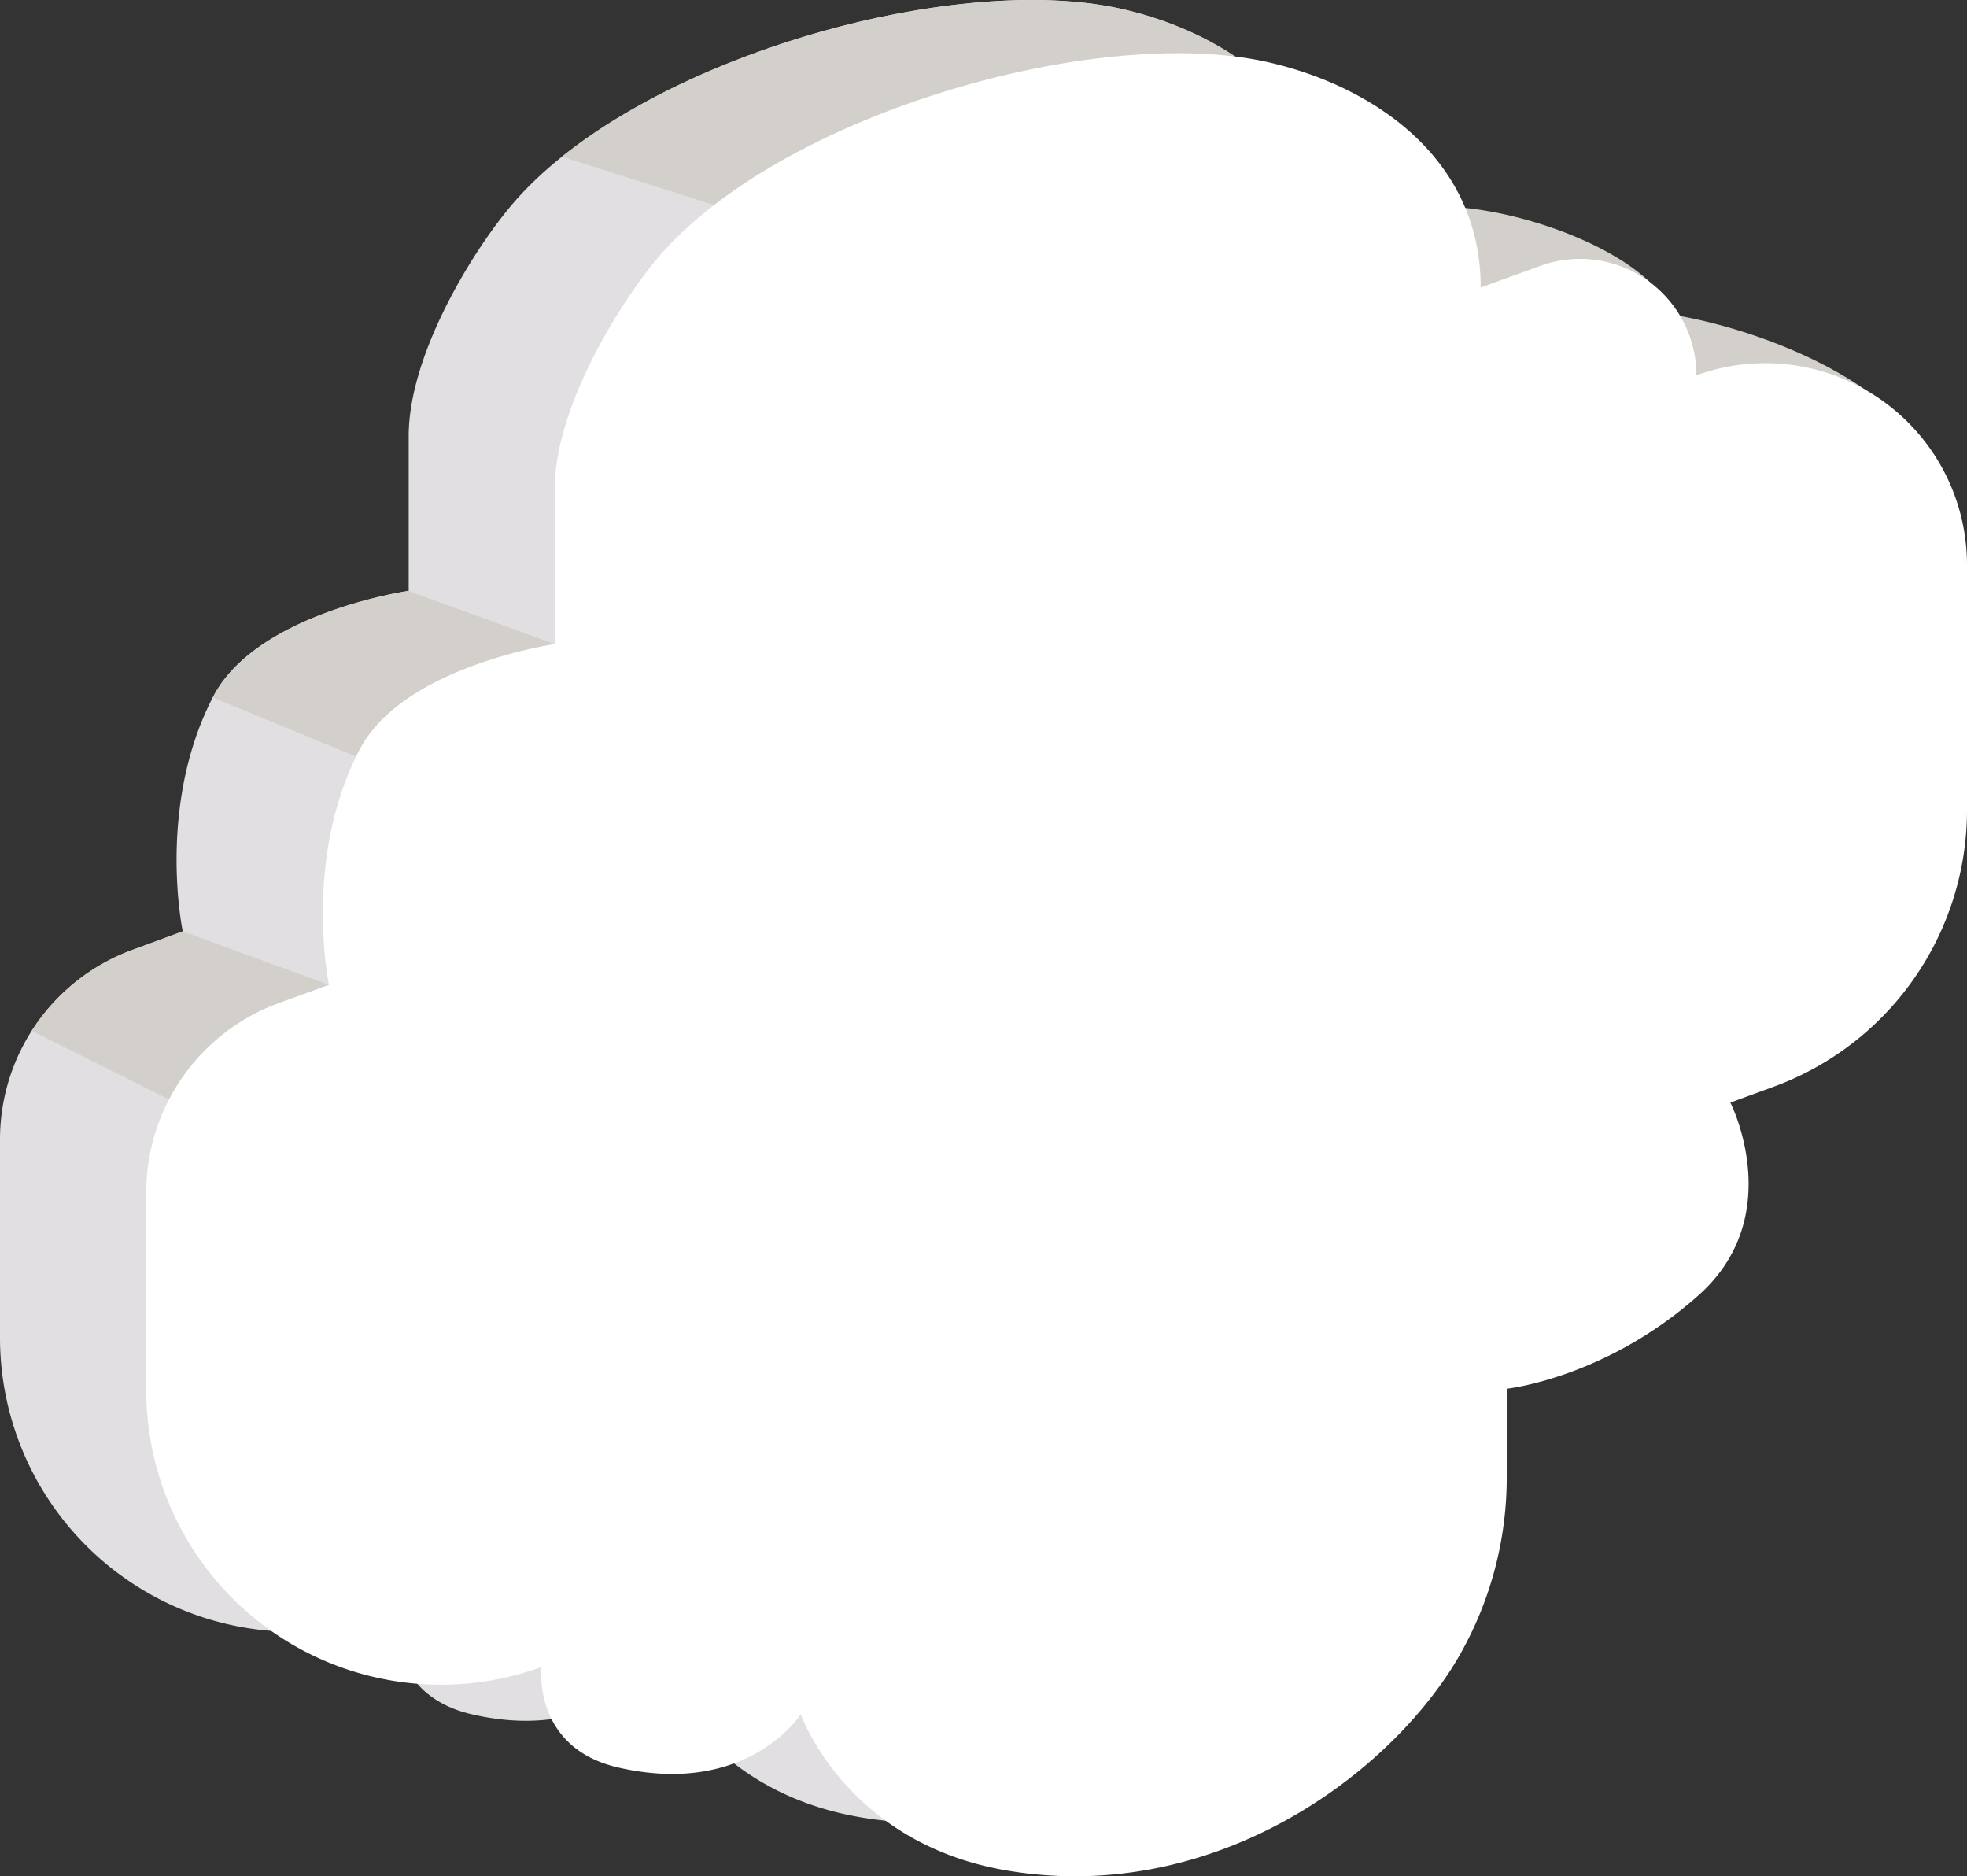
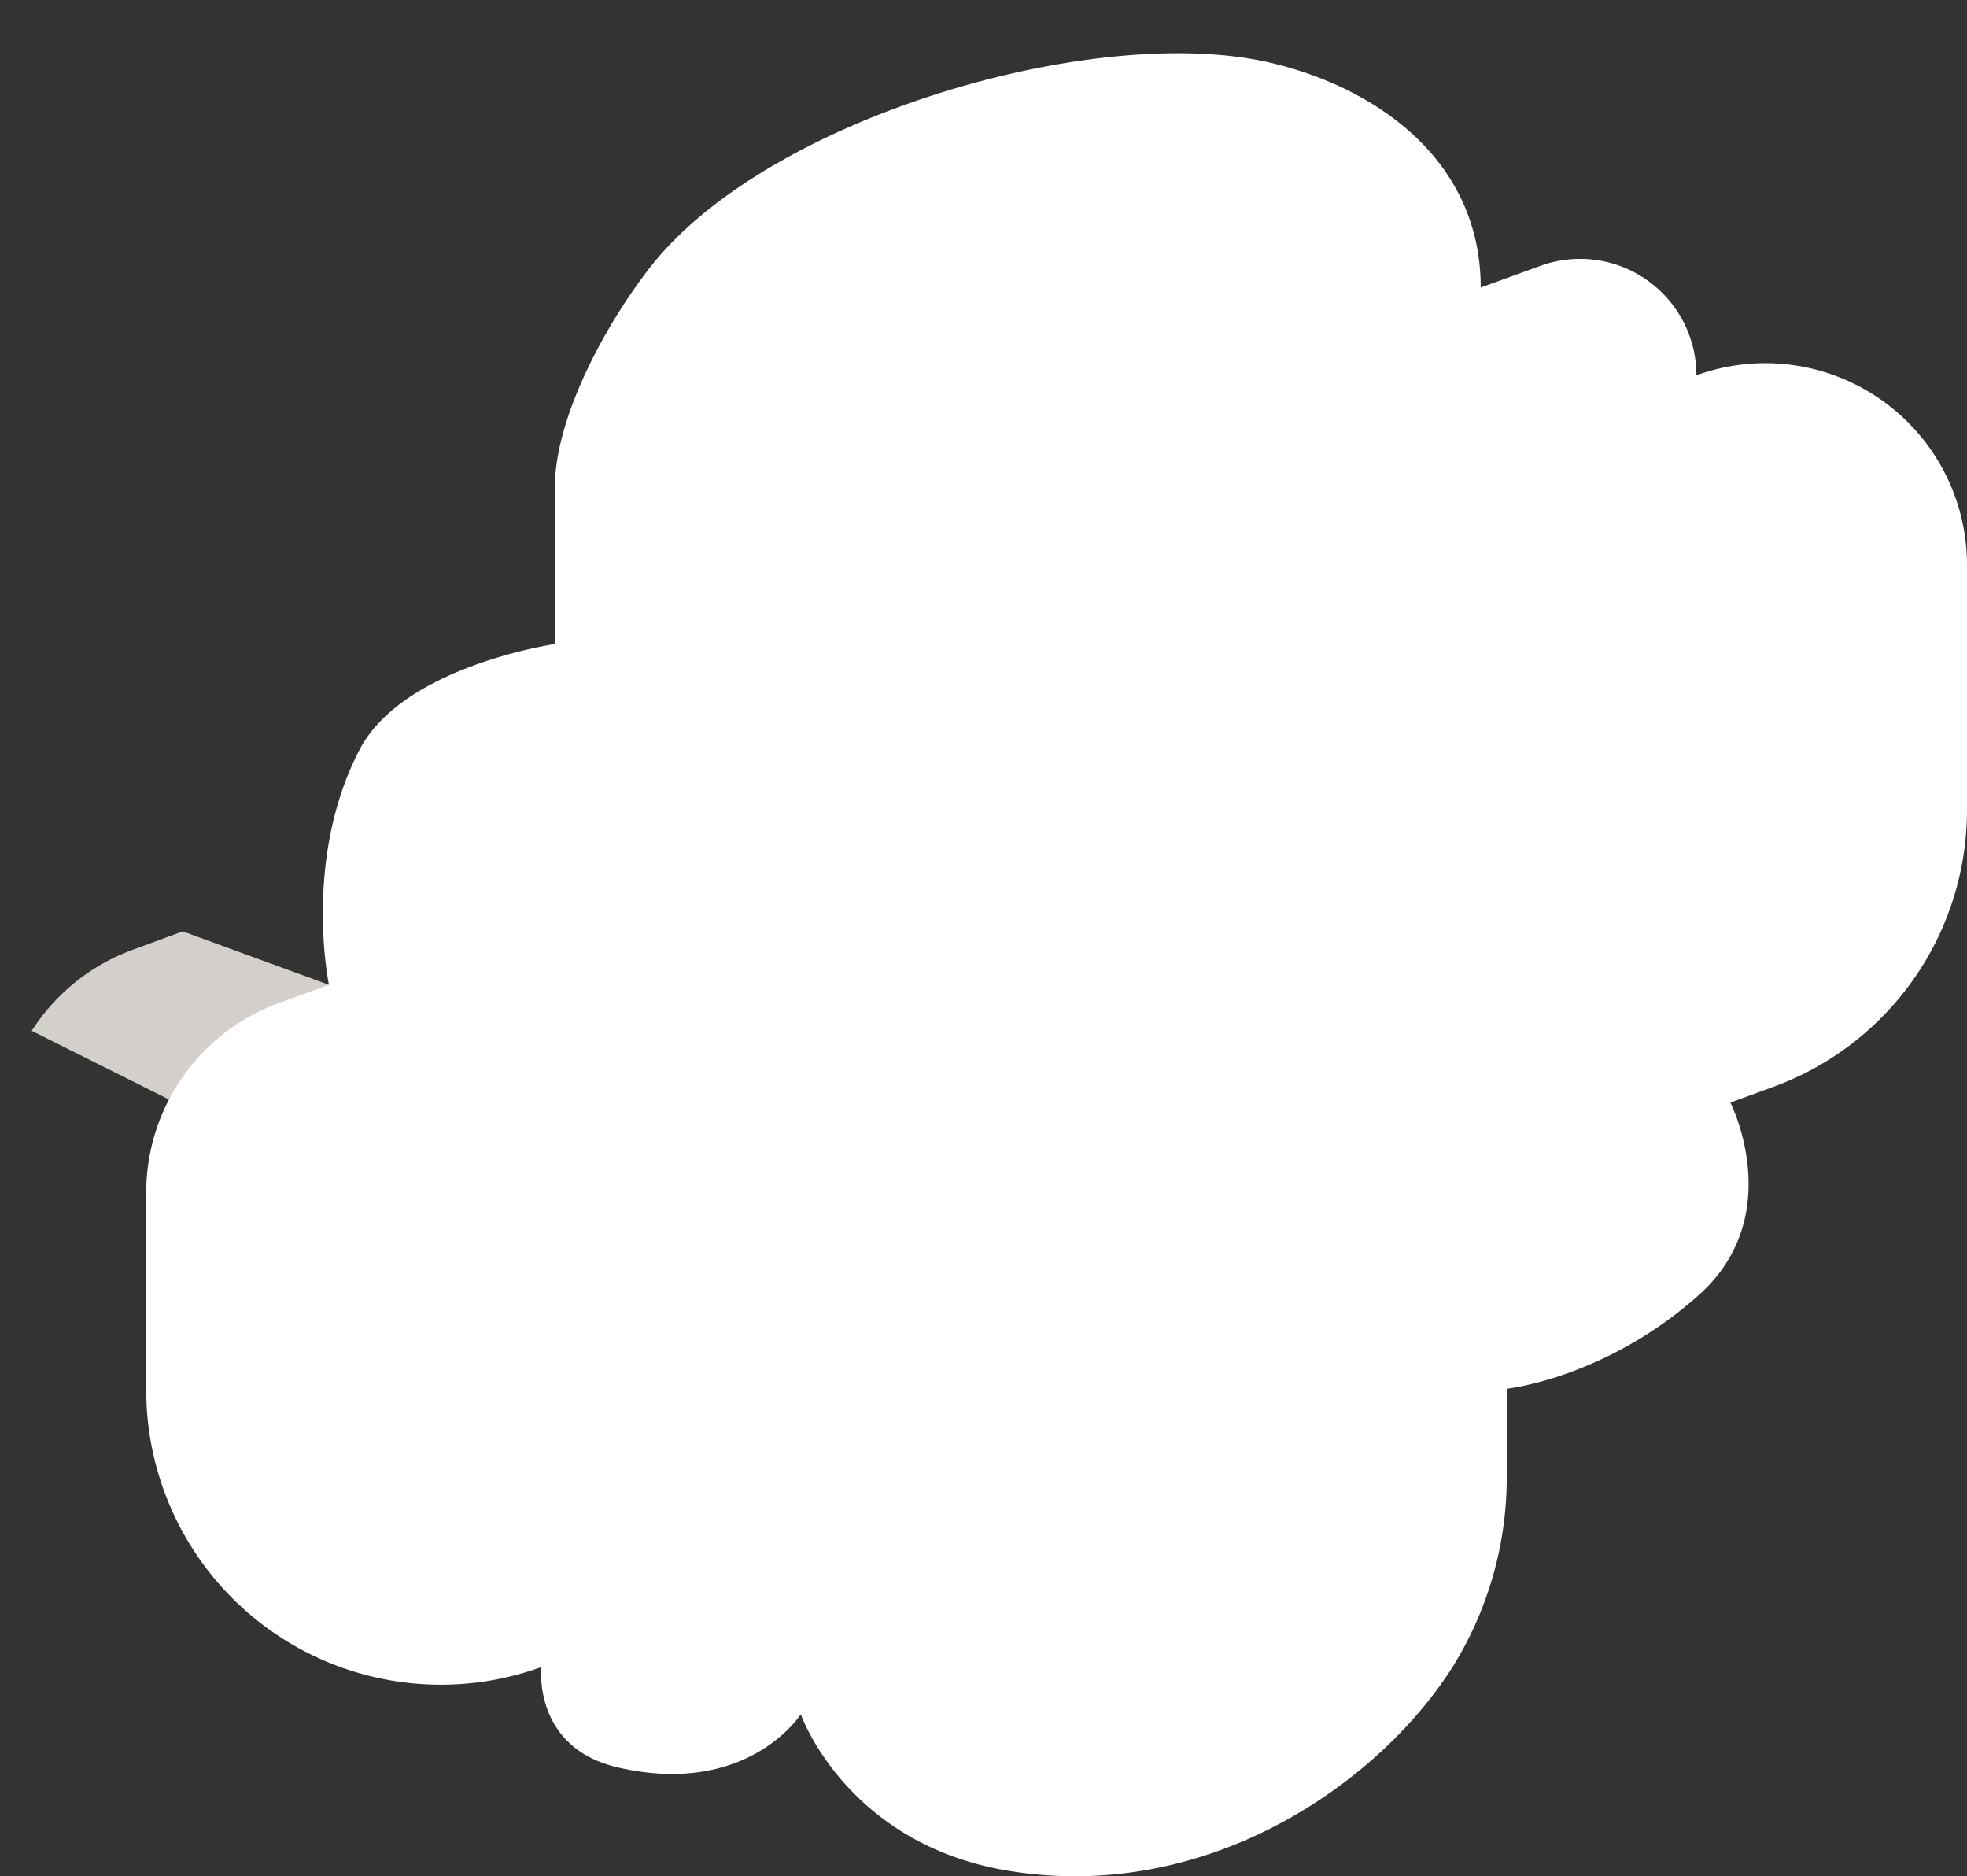
<svg xmlns="http://www.w3.org/2000/svg" id="海空" viewBox="0 0 297.83 284.05">
  <rect x="0" y="0" width="297.83" height="284.05" fill="#333333" stroke="none" />
  <defs>
    <style>.cls-1{fill:#e1dfe2;}.cls-2{fill:#d3d0cb;}.cls-3{fill:#fff;}</style>
  </defs>
-   <path class="cls-1" d="M275.7,77.46v37.11a44.62,44.62,0,0,1-29.41,42l-6.47,2.34S248.55,176,235,188.07c-14.12,12.55-29,14.11-29,14.11v13.07a54.4,54.4,0,0,1-8.27,29.18c-11.58,18.12-37.73,35.72-67.42,30.69-24.39-4.13-31.19-23.65-31.19-23.65s-8.06,12.59-27.68,8.06c-13-3-11.61-15.2-11.61-15.2A44.53,44.53,0,0,1,0,202.38V172.49a30.55,30.55,0,0,1,20.09-28.7L27.67,141s-4-18.86,4.55-35.43c0,0,.05-.08.07-.13,6.6-12.68,29.59-16,29.59-16V66C61.88,54.06,71,38.9,77,31.6,95.09,9.46,143.89-4.64,170.06,1.4c15.7,3.63,32,14.45,32,34.07l9-3.28a17.64,17.64,0,0,1,23.66,16.57,30.5,30.5,0,0,1,41,28.7Z" />
-   <path class="cls-2" d="M275.7,114.57l18-38.53c0-17.48-32.35-29.15-48.55-29.15-3.45,0,12.14,2.15,8.64,3.43,0-12.24-31.29-22.3-42.79-18.11l-9,3.26a30.62,30.62,0,0,0-2.91-13.32c-.2-.43-.43-.83-.65-1.25-10.91,33.59,1.6,72.81,23,102.31A121.75,121.75,0,0,0,253,153.42,44.64,44.64,0,0,0,275.7,114.57Z" />
-   <path class="cls-2" d="M84,97.51,55.34,115.12,32.22,105.6s.05-.08.07-.13c6.6-12.68,29.59-16,29.59-16Z" />
-   <path class="cls-2" d="M199.14,22.15,116.22,33.61,85.08,23.72c21.82-17.46,62.08-27.6,85-22.31C181.75,4.11,193.78,10.8,199.14,22.15Z" />
  <path class="cls-2" d="M49.81,149.09,27.54,167.43,4.8,156.06a30.64,30.64,0,0,1,15.29-12.27L27.67,141Z" />
  <path class="cls-3" d="M297.83,85.51v37.11a44.61,44.61,0,0,1-29.41,41.95L262,166.92s8.73,17.14-4.86,29.21c-14.11,12.55-29,14.11-29,14.11V223.3a54.27,54.27,0,0,1-8.27,29.18c-11.57,18.12-37.74,35.73-67.42,30.7-24.39-4.14-31.2-23.65-31.2-23.65s-8,12.58-27.67,8.05c-13-3-11.61-15.2-11.61-15.2h0a44.62,44.62,0,0,1-59.83-41.95V180.55a30.54,30.54,0,0,1,20.09-28.7l7.58-2.76s-4-19,4.62-35.57C61,100.85,84,97.51,84,97.51V74c0-11.88,9.11-27,15.09-34.35C117.23,17.51,166,3.42,192.2,9.46c15.69,3.62,32,14.45,32,34.07h0l9-3.27a17.62,17.62,0,0,1,23.66,16.56h0A30.54,30.54,0,0,1,297.83,85.51Z" />
</svg>